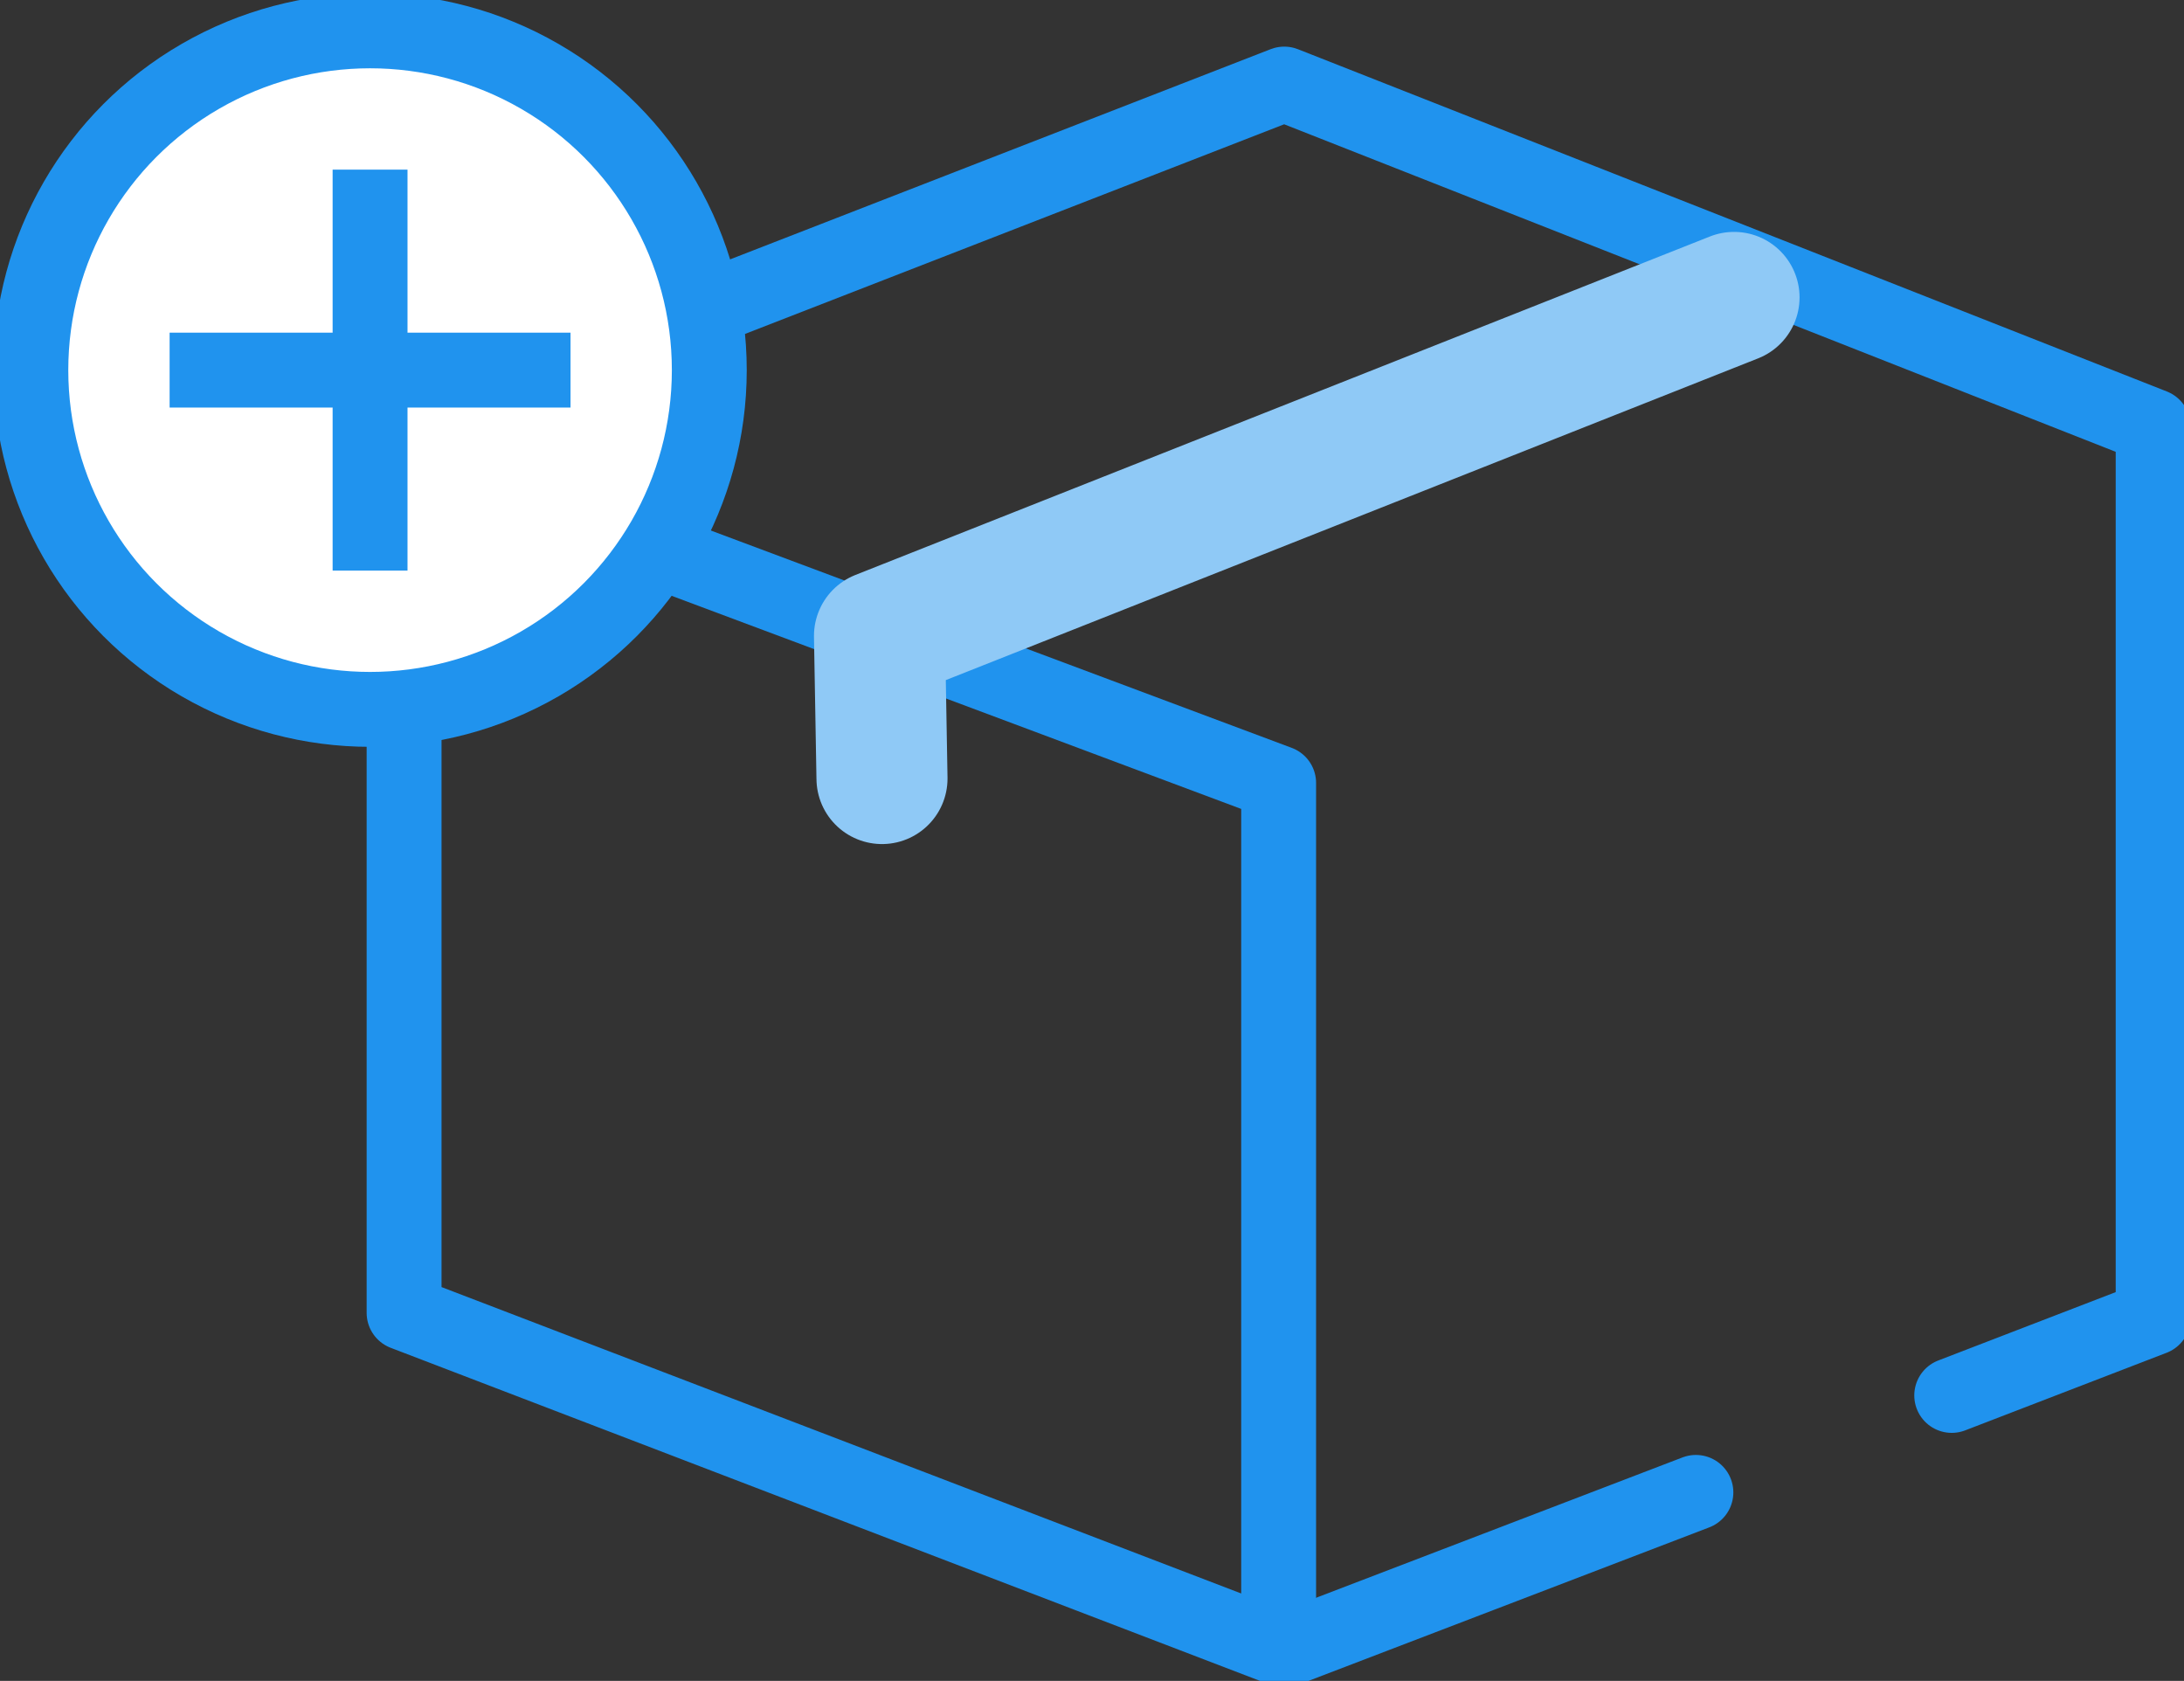
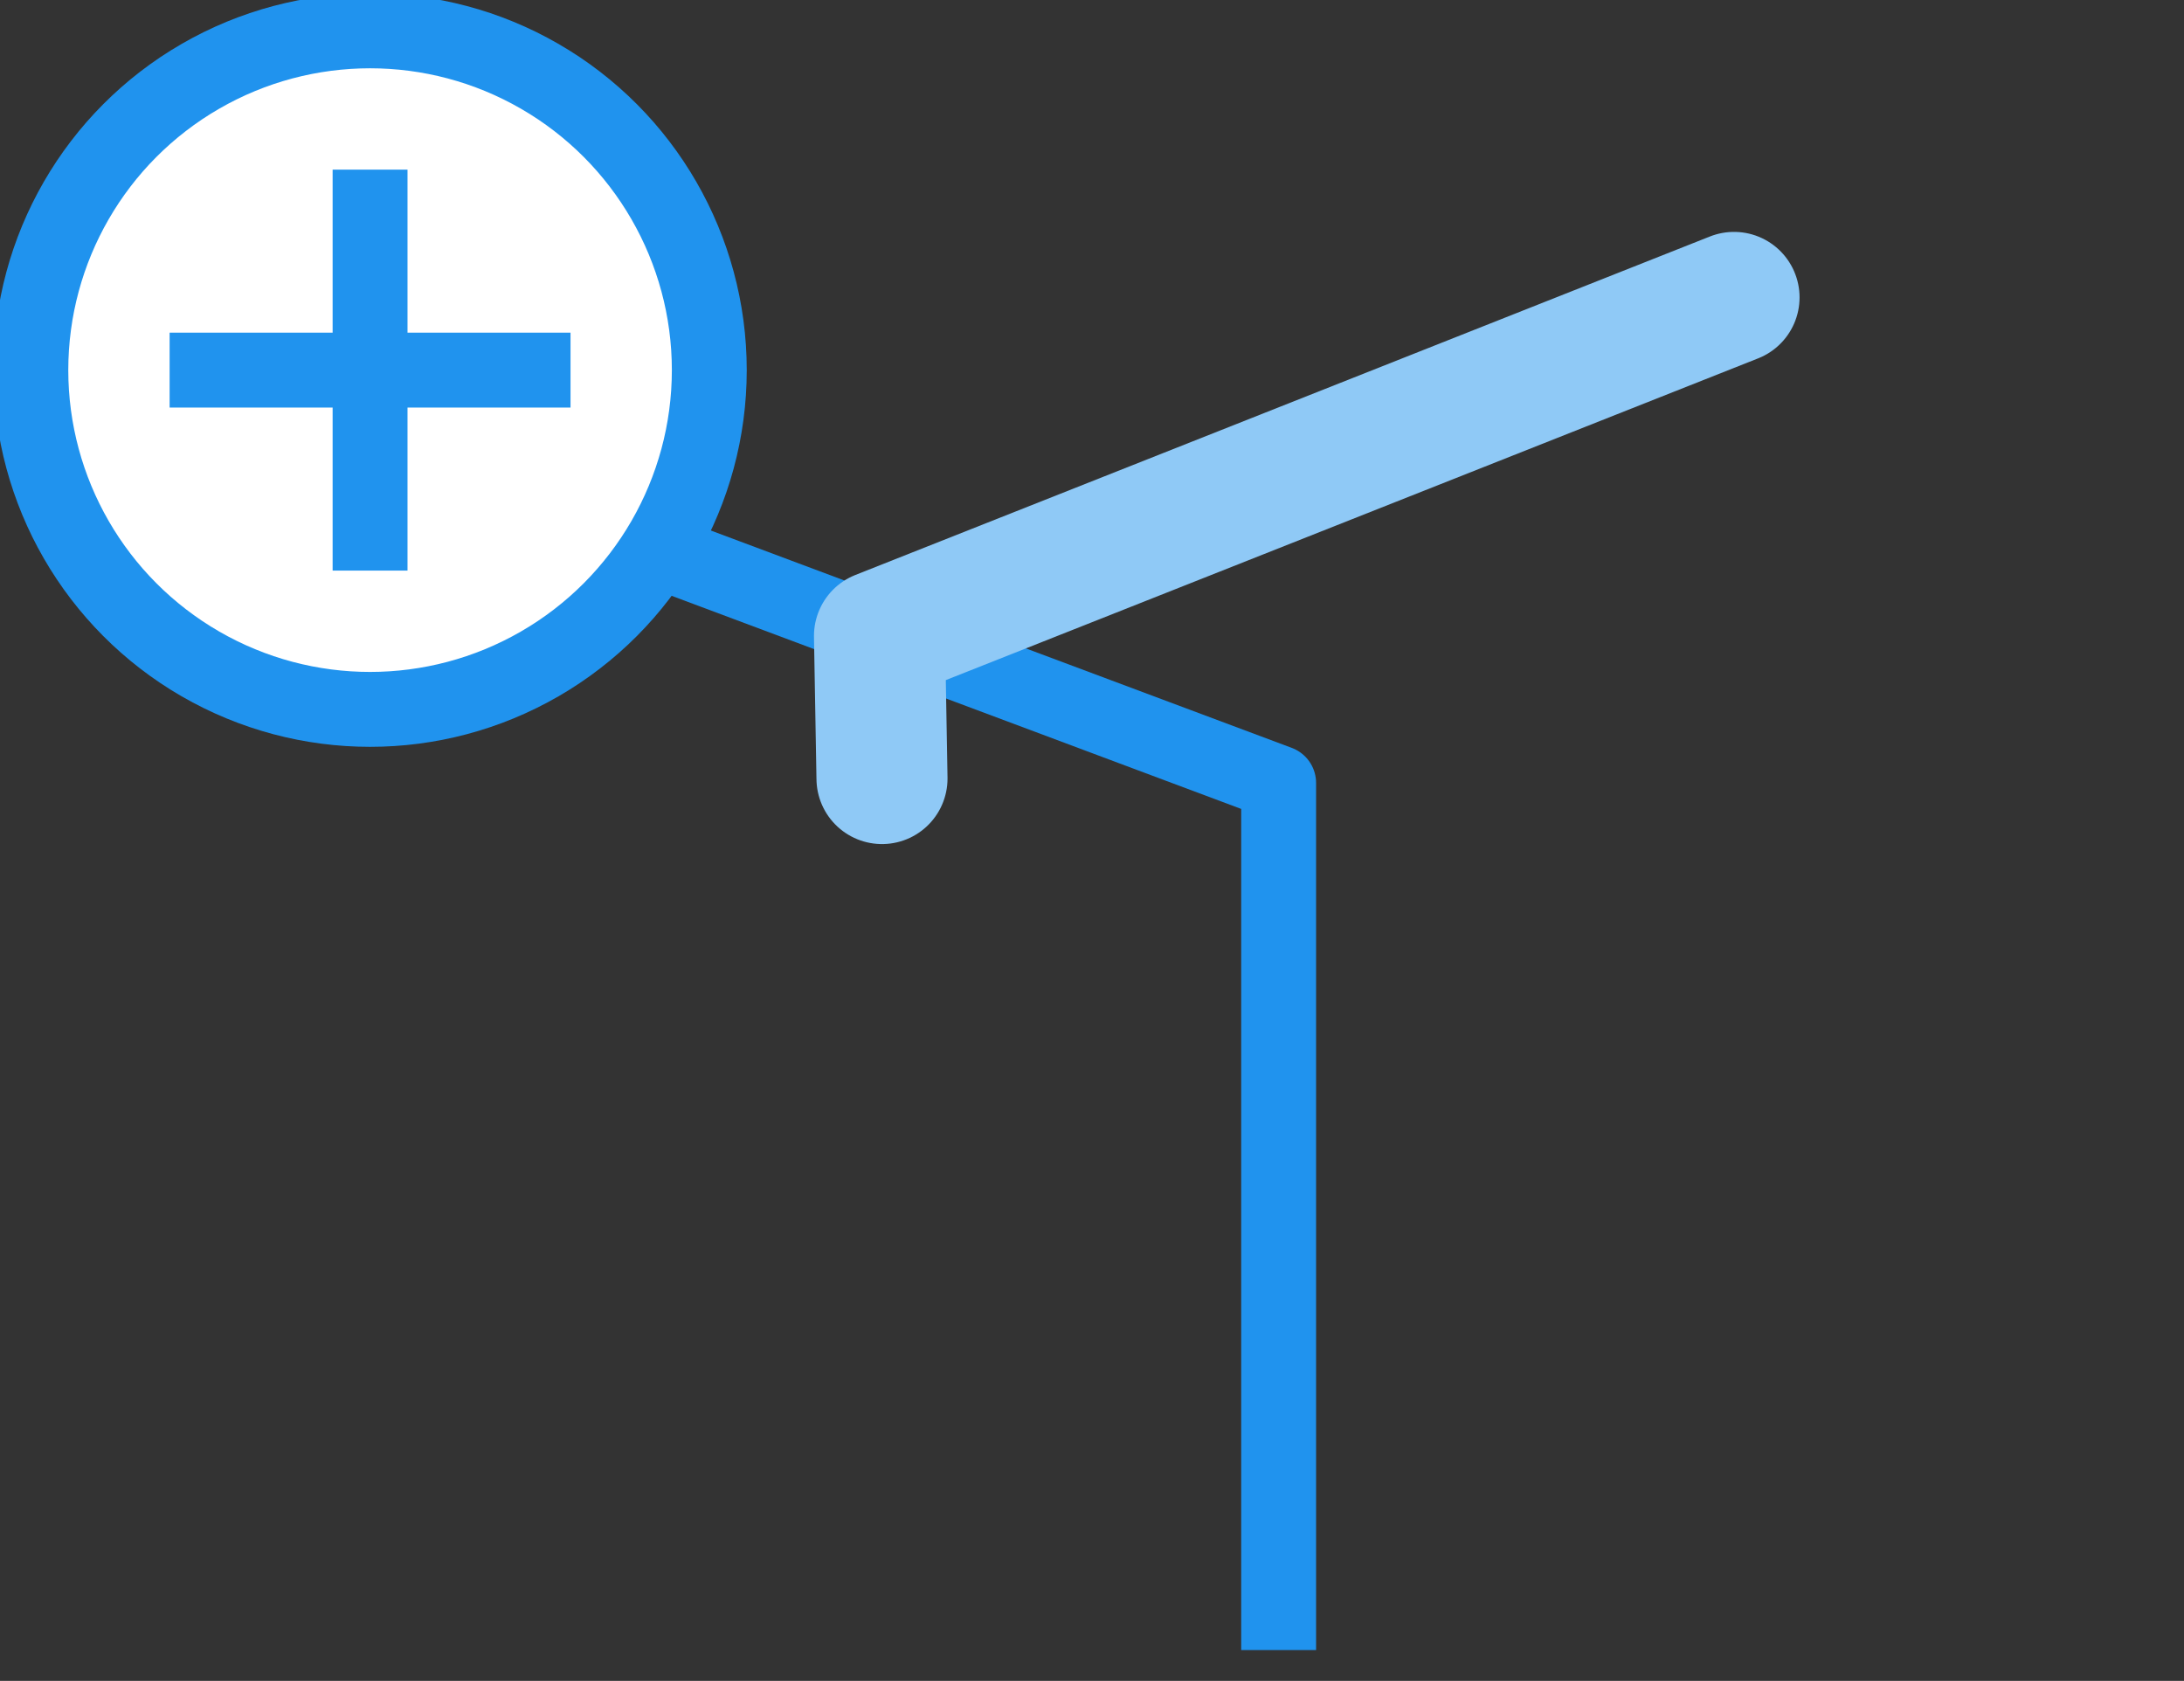
<svg xmlns="http://www.w3.org/2000/svg" id="Group_462" data-name="Group 462" width="116.657" height="89.774" viewBox="0 0 116.657 89.774">
  <rect x="0" y="0" width="116.657" height="89.774" fill="#333333" stroke="none" />
  <defs>
    <clipPath id="clip-path">
      <rect id="Rectangle_463" data-name="Rectangle 463" width="116.657" height="89.774" fill="none" />
    </clipPath>
  </defs>
  <g id="Group_459" data-name="Group 459">
    <g id="Group_458" data-name="Group 458" clip-path="url(#clip-path)">
-       <path id="Path_782" data-name="Path 782" d="M95.207,80.668,73.219,89.089,26.206,71.078V23.731L73.219,5.452l46.412,18.279V71.345l-10.759,4.144" transform="translate(-4.622 -0.962)" fill="none" stroke="#2093ee" stroke-linecap="round" stroke-linejoin="round" stroke-width="4" />
      <path id="Path_783" data-name="Path 783" d="M26.207,29.552,72.92,47.028V93.339" transform="translate(-4.622 -5.212)" fill="none" stroke="#2093ee" stroke-linejoin="round" stroke-width="4" />
    </g>
  </g>
  <path id="Path_784" data-name="Path 784" d="M102.683,19.287,57.039,37.364l.133,7.618" transform="translate(-10.061 -3.402)" fill="none" stroke="#8fc9f6" stroke-linecap="round" stroke-linejoin="round" stroke-width="7" />
  <g id="Group_461" data-name="Group 461">
    <g id="Group_460" data-name="Group 460" clip-path="url(#clip-path)">
      <path id="Path_785" data-name="Path 785" d="M38.239,20.12A18.12,18.12,0,1,1,20.12,2a18.12,18.12,0,0,1,18.12,18.12" transform="translate(-0.353 -0.353)" fill="#fff" />
      <circle id="Ellipse_7" data-name="Ellipse 7" cx="18.12" cy="18.12" r="18.12" transform="translate(1.647 1.647)" fill="none" stroke="#2093ee" stroke-miterlimit="10" stroke-width="4" />
      <line id="Line_568" data-name="Line 568" x2="21.414" transform="translate(9.06 19.767)" fill="none" stroke="#2093ee" stroke-miterlimit="10" stroke-width="4" />
      <line id="Line_569" data-name="Line 569" y2="21.414" transform="translate(19.767 9.06)" fill="none" stroke="#2093ee" stroke-miterlimit="10" stroke-width="4" />
    </g>
  </g>
</svg>